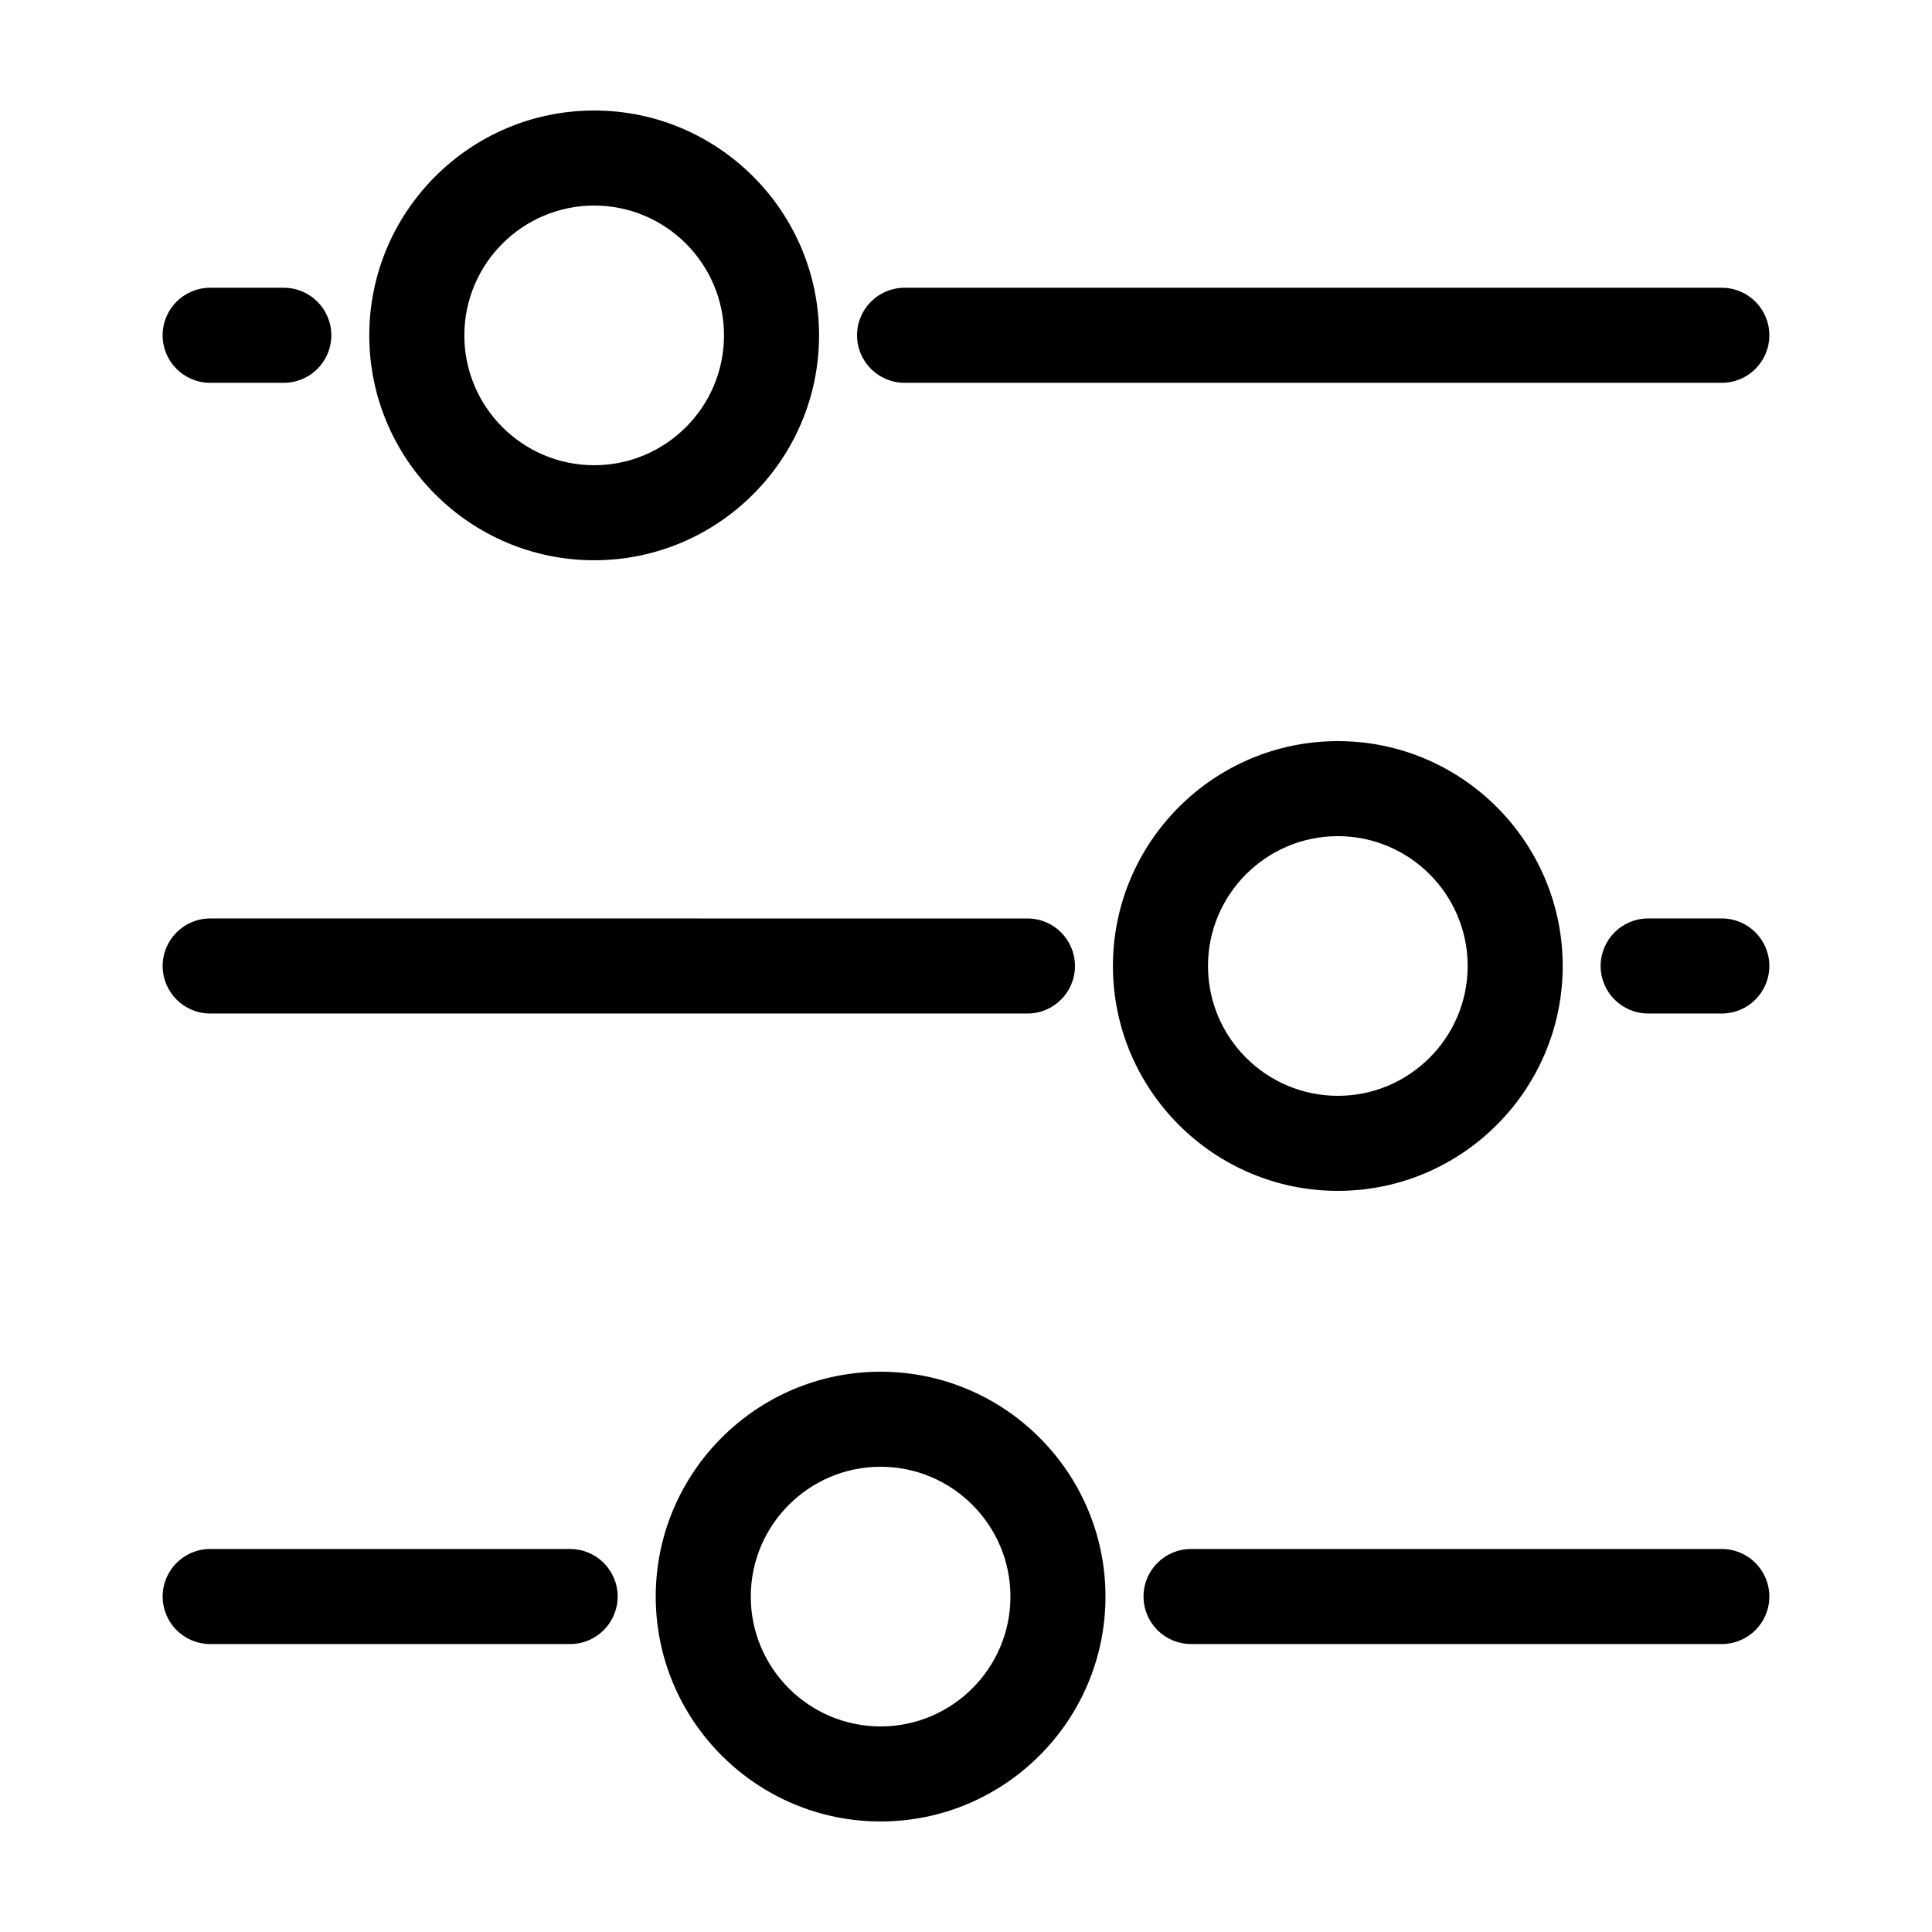
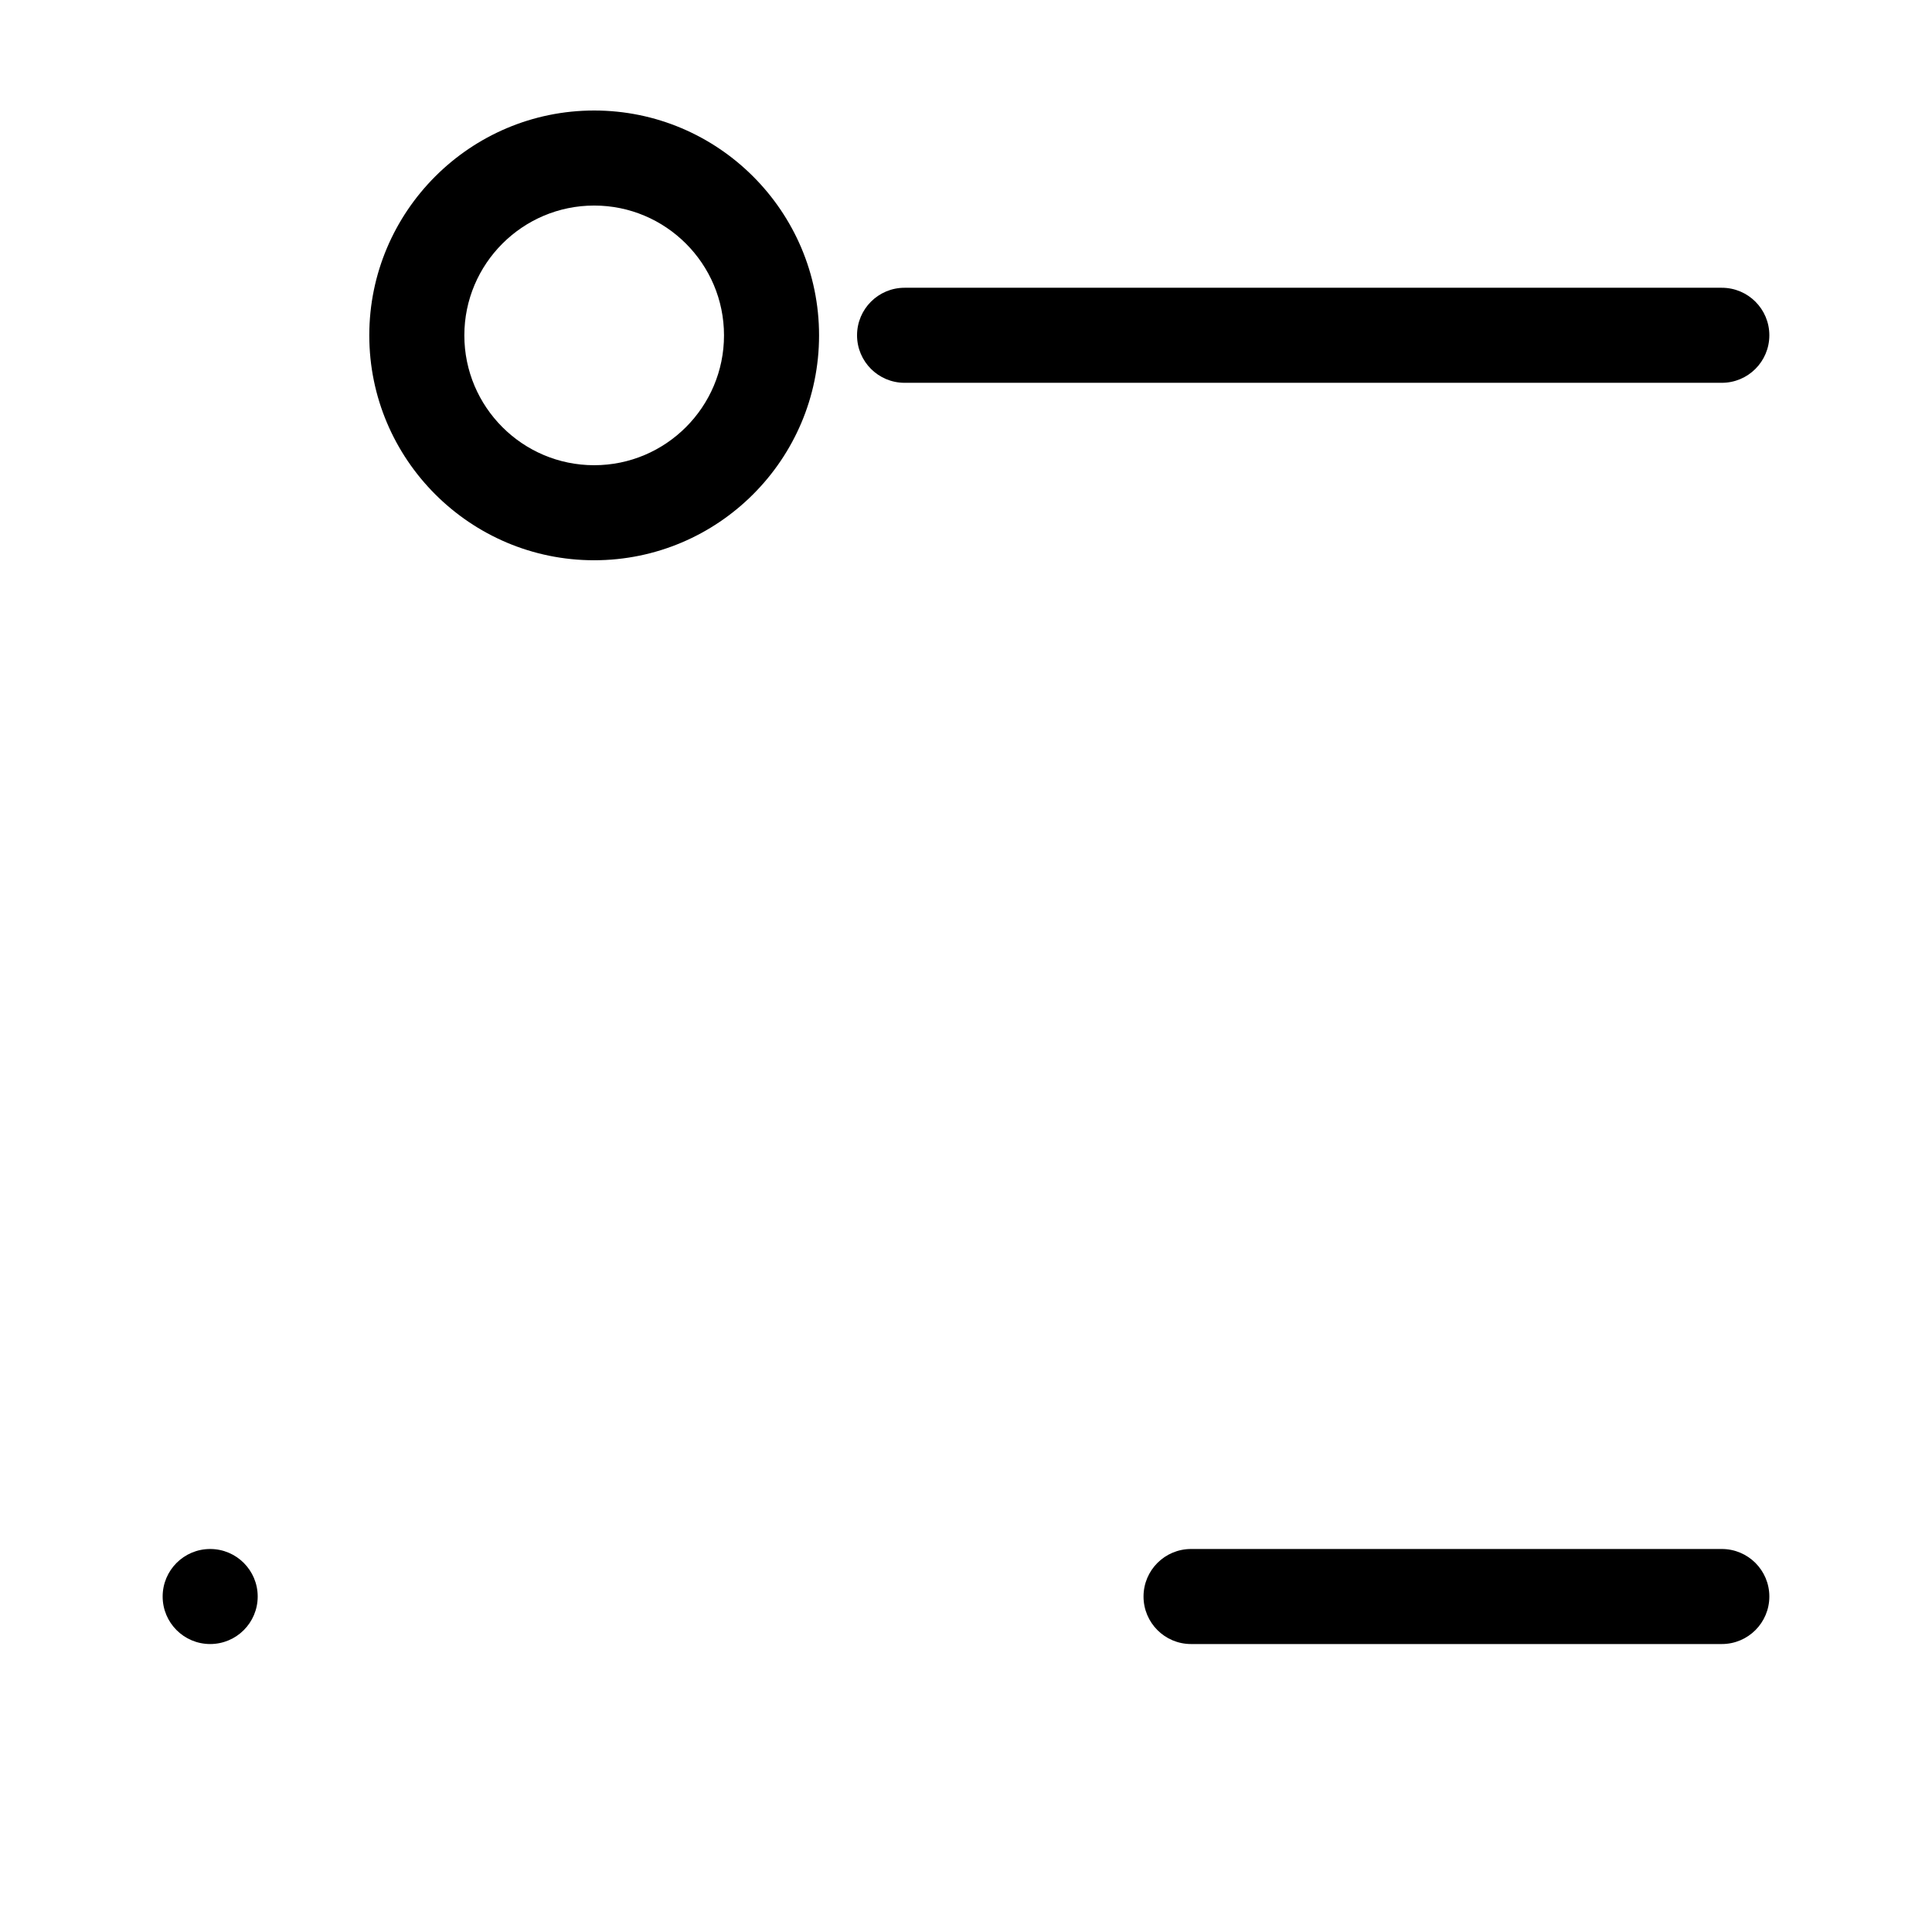
<svg xmlns="http://www.w3.org/2000/svg" fill="#000000" width="800px" height="800px" version="1.1" viewBox="144 144 512 512">
  <g>
-     <path d="m219.21 220.26h-19.52c-6.957 0-12.594 5.637-12.594 12.594 0 6.957 5.637 12.594 12.594 12.594h19.52c6.957 0 12.594-5.637 12.594-12.594 0.004-6.953-5.633-12.594-12.594-12.594z" />
    <path d="m600.3 220.26h-216.58c-6.957 0-12.594 5.637-12.594 12.594 0 6.957 5.637 12.594 12.594 12.594h216.58c6.957 0 12.594-5.637 12.594-12.594 0.004-6.953-5.637-12.594-12.594-12.594z" />
-     <path d="m187.11 400c0 6.957 5.637 12.594 12.594 12.594h216.58c6.957 0 12.594-5.637 12.594-12.594s-5.637-12.594-12.594-12.594l-216.58-0.004c-6.957 0-12.594 5.637-12.594 12.598z" />
-     <path d="m600.3 387.4h-19.52c-6.957 0-12.594 5.637-12.594 12.594 0 6.957 5.637 12.594 12.594 12.594h19.52c6.957 0 12.594-5.637 12.594-12.594 0.004-6.957-5.637-12.594-12.594-12.594z" />
-     <path d="m295.09 554.5h-95.391c-6.957 0-12.594 5.637-12.594 12.594 0 6.957 5.637 12.594 12.594 12.594h95.391c6.957 0 12.594-5.637 12.594-12.594 0-6.957-5.637-12.594-12.594-12.594z" />
+     <path d="m295.09 554.5h-95.391c-6.957 0-12.594 5.637-12.594 12.594 0 6.957 5.637 12.594 12.594 12.594c6.957 0 12.594-5.637 12.594-12.594 0-6.957-5.637-12.594-12.594-12.594z" />
    <path d="m600.3 554.5h-140.66c-6.957 0-12.594 5.637-12.594 12.594 0 6.957 5.637 12.594 12.594 12.594h140.66c6.957 0 12.594-5.637 12.594-12.594 0-6.957-5.641-12.594-12.598-12.594z" />
    <path d="m361.06 232.88c0-32.859-26.738-59.594-59.602-59.594s-59.594 26.738-59.594 59.594c0 32.859 26.738 59.594 59.594 59.594 32.859 0.004 59.602-26.73 59.602-59.594zm-94.004 0c0-18.973 15.434-34.406 34.406-34.406 18.973 0 34.406 15.434 34.406 34.406s-15.434 34.406-34.406 34.406c-18.977 0-34.406-15.434-34.406-34.406z" />
-     <path d="m498.54 459.59c32.859 0 59.594-26.738 59.594-59.594 0-32.859-26.738-59.594-59.594-59.594-32.859-0.004-59.602 26.734-59.602 59.594 0 32.855 26.738 59.594 59.602 59.594zm0-94c18.973 0 34.406 15.434 34.406 34.406s-15.434 34.406-34.406 34.406c-18.973-0.004-34.41-15.434-34.41-34.406 0-18.977 15.438-34.406 34.41-34.406z" />
-     <path d="m377.37 507.52c-32.859 0-59.594 26.738-59.594 59.594 0 32.859 26.73 59.594 59.594 59.594 32.863 0 59.594-26.738 59.594-59.594 0.004-32.859-26.734-59.594-59.594-59.594zm0 94c-18.973 0-34.406-15.434-34.406-34.406 0-18.973 15.434-34.406 34.406-34.406 18.973 0 34.406 15.434 34.406 34.406 0 18.973-15.438 34.406-34.406 34.406z" />
  </g>
</svg>